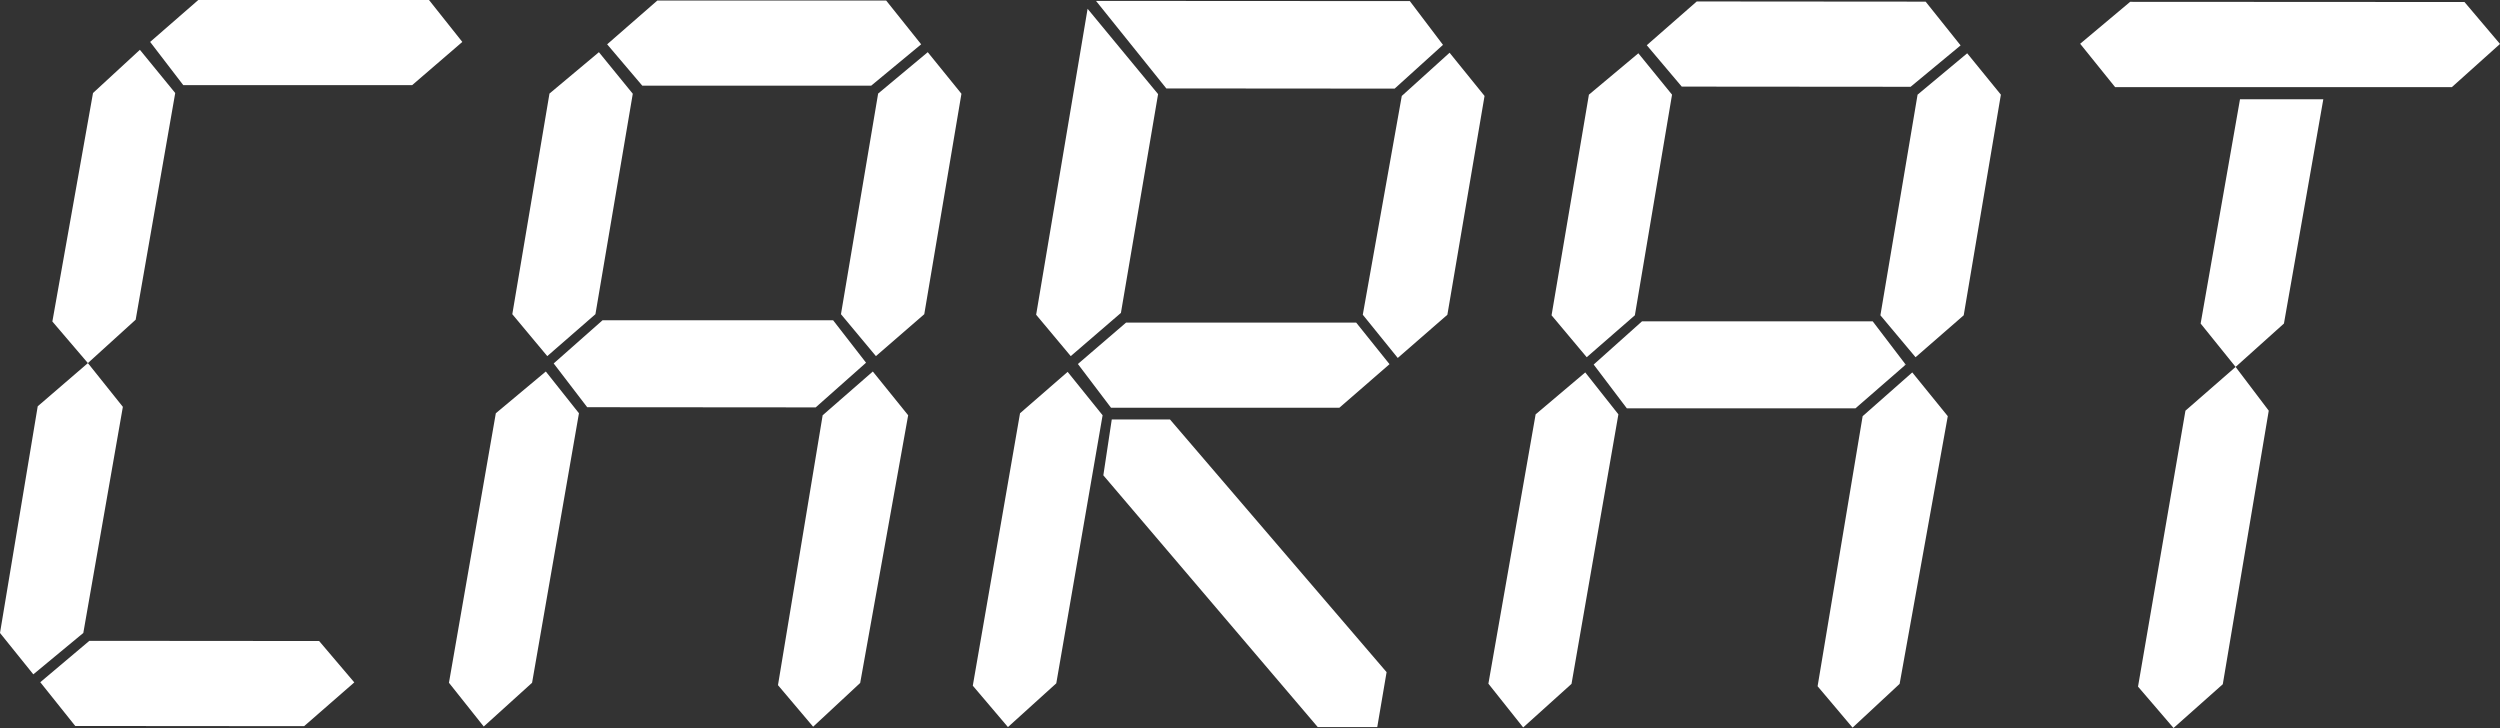
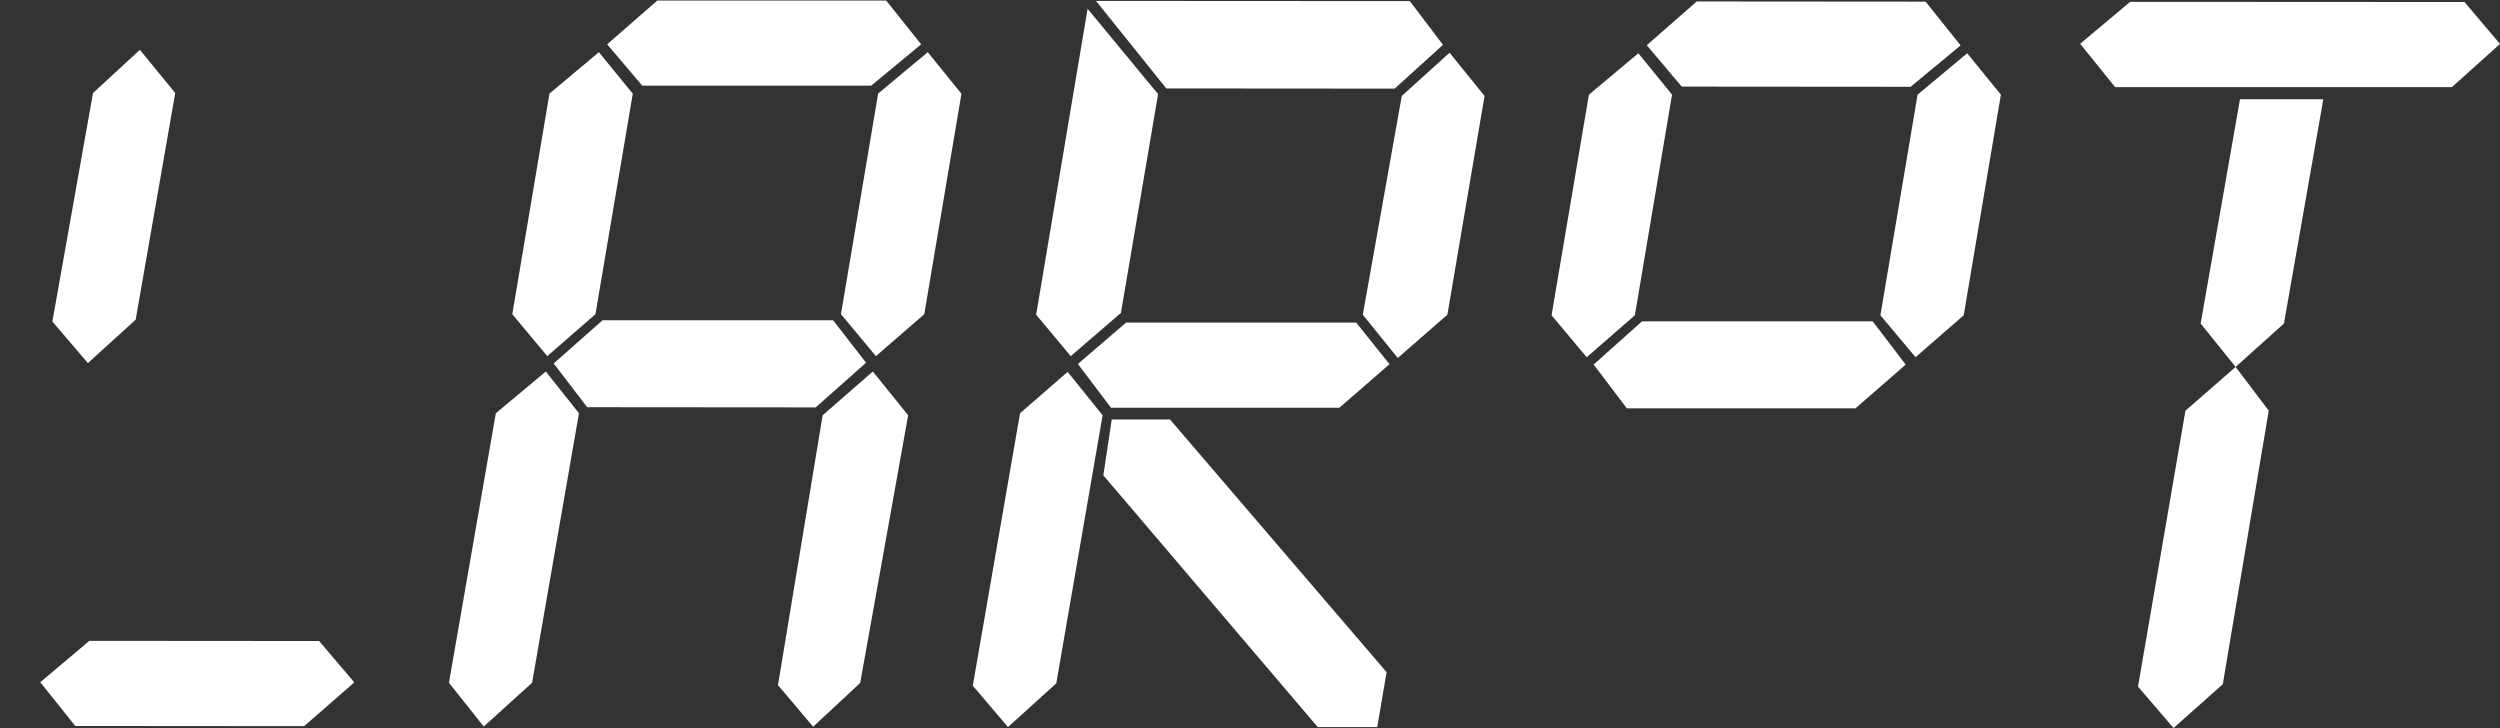
<svg xmlns="http://www.w3.org/2000/svg" id="Ebene_1" data-name="Ebene 1" viewBox="0 0 136.54 39.76">
  <rect x="0" y="0" width="136.54" height="39.76" fill="#333333" stroke="none" />
  <defs>
    <style>.cls-1{fill:#fff;}</style>
  </defs>
  <title>Carat_weiss</title>
  <polygon class="cls-1" points="104.04 19.86 104.03 19.96 104.08 19.91 104.04 19.86" />
  <polygon class="cls-1" points="113.61 2.39 115.52 4.76 133.91 4.76 136.54 2.4 134.6 0.11 116.34 0.1 113.61 2.39" />
  <polygon class="cls-1" points="120.19 17.67 122.1 20.04 124.74 17.67 126.89 5.42 122.34 5.42 120.19 17.67" />
  <polygon class="cls-1" points="116.77 37.5 118.71 39.76 121.4 37.37 123.91 22.43 122.1 20.04 119.36 22.43 116.77 37.5" />
  <polygon class="cls-1" points="104.73 5.17 102.7 17.22 104.62 19.51 107.25 17.22 109.28 5.17 107.44 2.91 104.73 5.17" />
-   <polygon class="cls-1" points="101.73 22.73 99.27 37.48 101.18 39.74 103.75 37.35 106.38 22.73 104.44 20.34 101.73 22.73" />
  <polygon class="cls-1" points="104.35 4.74 91.85 4.73 89.94 2.47 92.67 0.08 105.17 0.09 107.08 2.48 104.35 4.74" />
  <polygon class="cls-1" points="88.85 22.3 87.04 19.91 89.68 17.55 102.28 17.55 104.04 19.86 104.03 19.96 101.34 22.3 88.85 22.3" />
-   <polygon class="cls-1" points="86.58 20.34 83.87 22.63 81.29 37.34 83.19 39.73 85.83 37.35 88.39 22.63 86.58 20.34" />
  <polygon class="cls-1" points="74.43 17.19 76.56 5.24 79.17 2.88 81.08 5.24 79.05 17.19 76.34 19.55 74.43 17.19" />
  <polygon class="cls-1" points="71.97 39.71 60.26 25.96 60.72 22.91 63.9 22.91 75.73 36.71 75.22 39.71 71.97 39.71" />
  <polygon class="cls-1" points="76.17 4.84 63.7 4.83 59.86 0.05 77 0.06 78.81 2.45 76.17 4.84" />
  <polygon class="cls-1" points="58.48 19.45 56.59 17.19 59.4 0.48 63.25 5.14 61.22 17.09 58.48 19.45" />
  <polygon class="cls-1" points="58.87 19.88 61.5 17.62 74.07 17.62 75.89 19.89 73.15 22.27 60.68 22.27 58.87 19.88" />
  <polygon class="cls-1" points="57.69 37.32 55.05 39.71 53.13 37.45 55.71 22.57 58.31 20.31 60.22 22.68 57.69 37.32" />
  <polygon class="cls-1" points="47.96 5.11 45.93 17.16 47.84 19.45 50.48 17.16 52.51 5.12 50.67 2.85 47.96 5.11" />
  <polygon class="cls-1" points="44.41 39.69 42.49 37.42 44.93 22.68 47.67 20.29 49.6 22.68 46.98 37.3 44.41 39.69" />
  <polygon class="cls-1" points="33.16 2.42 35.9 0.03 48.4 0.03 50.31 2.42 47.58 4.68 35.08 4.68 33.16 2.42" />
  <polygon class="cls-1" points="30.24 19.85 32.07 22.24 44.55 22.25 47.3 19.81 45.5 17.49 32.91 17.49 30.24 19.85" />
  <polygon class="cls-1" points="29.81 20.29 27.08 22.57 24.52 37.29 26.42 39.68 29.06 37.29 31.62 22.57 29.81 20.29" />
-   <polygon class="cls-1" points="8.2 2.29 10.83 0 23.43 0 25.25 2.29 22.51 4.65 10.01 4.65 8.2 2.29" />
  <polygon class="cls-1" points="4.8 19.83 2.86 17.56 5.08 5.08 7.64 2.72 9.57 5.08 7.41 17.46 4.8 19.83" />
-   <polygon class="cls-1" points="1.82 36.83 0 34.57 2.06 22.19 4.8 19.83 6.71 22.22 4.55 34.57 1.82 36.83" />
  <polygon class="cls-1" points="16.61 39.66 19.35 37.27 17.43 35.01 4.88 35 2.2 37.26 4.11 39.65 16.61 39.66" />
  <polygon class="cls-1" points="30.01 5.11 27.98 17.16 29.89 19.45 32.52 17.16 34.56 5.12 32.71 2.85 30.01 5.11" />
  <polygon class="cls-1" points="86.78 5.17 84.74 17.22 86.66 19.51 89.29 17.22 91.32 5.17 89.48 2.91 86.78 5.17" />
</svg>